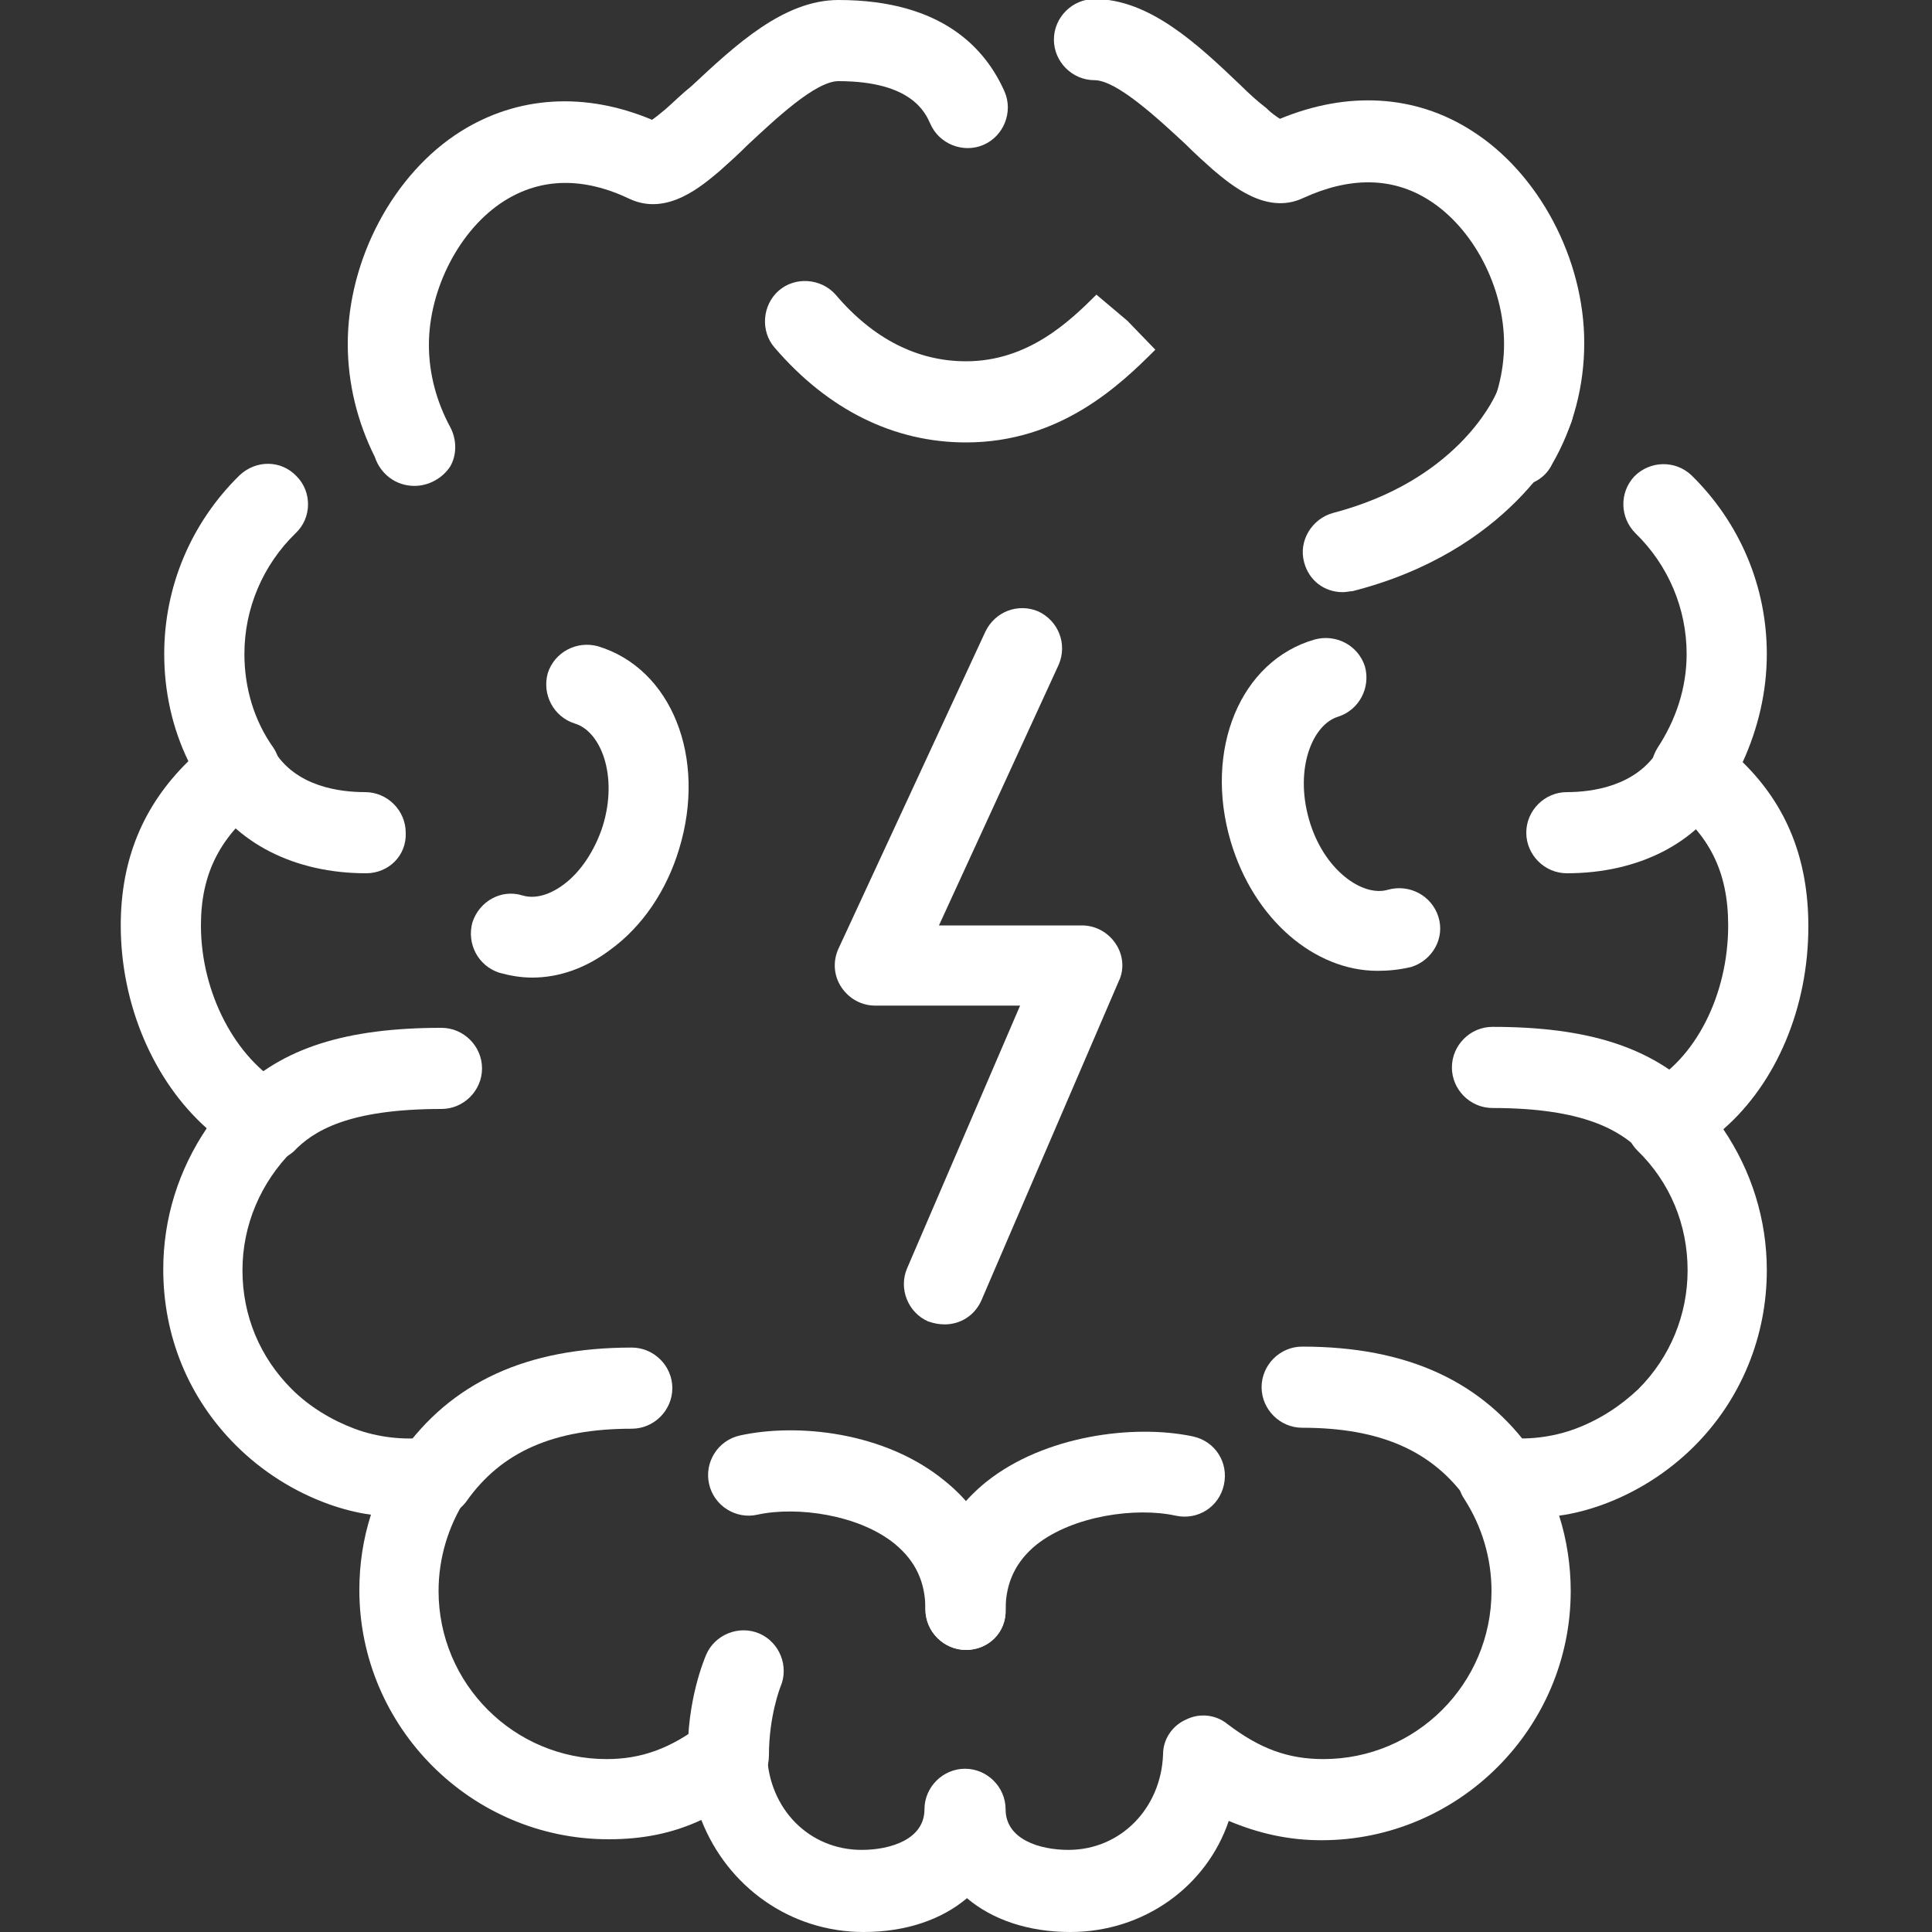
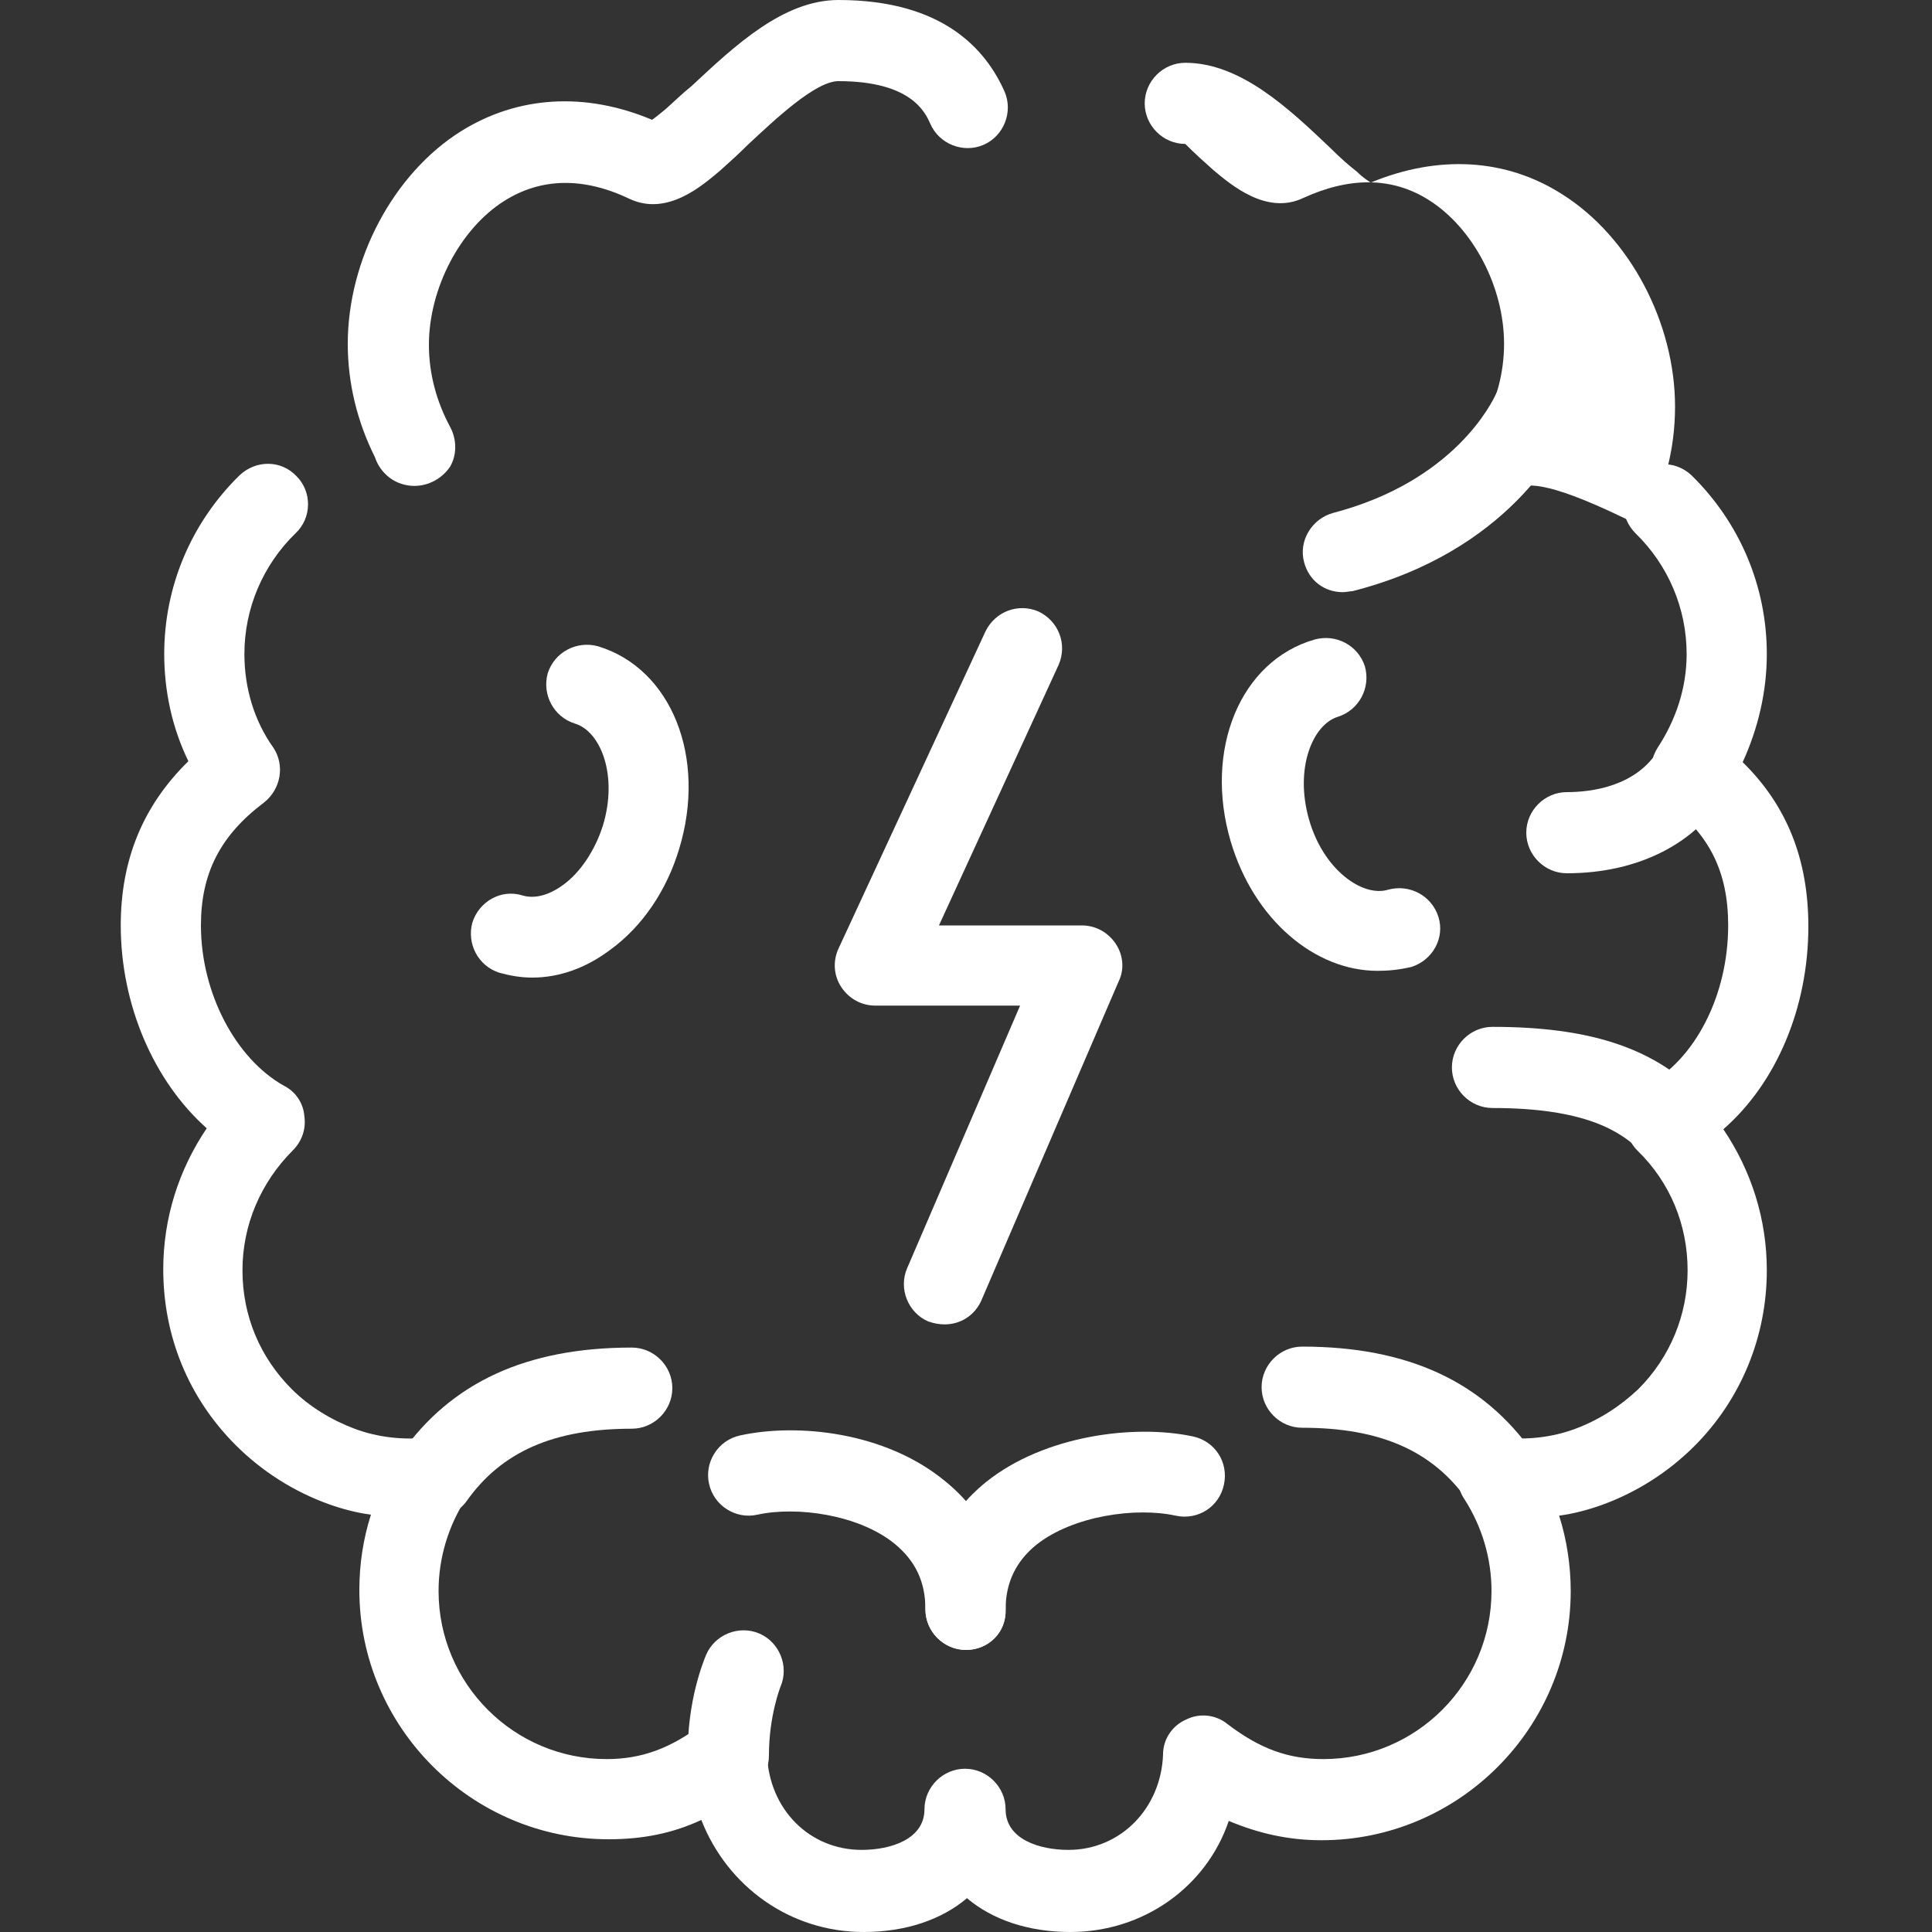
<svg xmlns="http://www.w3.org/2000/svg" version="1.1" id="Layer_1" x="0px" y="0px" viewBox="0 0 200 200" style="enable-background:new 0 0 200 200;" xml:space="preserve">
  <rect x="0" y="0" width="200" height="200" fill="#333333" stroke="none" />
  <style type="text/css">
	.st0{fill:#FFFFFF;}
	.st1{fill:#FFFFFF;stroke:#5F5F5F;stroke-width:2;stroke-linecap:round;stroke-linejoin:round;stroke-miterlimit:10;}
</style>
  <g>
    <g>
      <path class="st0" d="M42.9,50.3c-1.9,0-3.5-1.2-4.1-3C37,43.7,36,39.7,36,35.6c0-8.7,4.7-17.6,11.7-22c5.9-3.7,12.9-4.1,19.8-1.2    c0.3-0.2,0.8-0.6,1.4-1.1c0.8-0.7,1.7-1.6,2.7-2.4C76.1,4.7,81.1,0,86.8,0c10.9,0,15.3,5.2,17.2,9.5c0.9,2.1-0.1,4.6-2.2,5.5    c-2.1,0.9-4.6-0.1-5.5-2.2c-0.5-1.1-1.9-4.4-9.5-4.4c-2.4,0-6.6,4-9.4,6.6c-1,1-2,1.9-2.9,2.7c-1.8,1.5-5.4,4.7-9.3,2.9    c-4.8-2.3-9.2-2.2-13,0.2c-4.6,2.9-7.8,9.1-7.8,14.9c0,3,0.8,5.9,2.2,8.5c0.7,1.3,0.7,2.9,0,4.1C45.8,49.5,44.4,50.3,42.9,50.3z" />
    </g>
    <g>
-       <path class="st0" d="M37.9,90.4c-7.4,0-13.5-3.1-16.7-8.5c-1.2-2-0.5-4.5,1.4-5.7c2-1.2,4.5-0.5,5.7,1.4c2.3,3.9,7,4.4,9.5,4.4    c2.3,0,4.2,1.9,4.2,4.2C42.1,88.6,40.2,90.4,37.9,90.4z" />
-     </g>
+       </g>
    <g>
      <path class="st0" d="M75.4,186c-2.3,0-4.1-1.8-4.2-4.1c-0.1-5.9,1.7-10.1,1.9-10.6c0.9-2.1,3.4-3.1,5.5-2.2    c2.1,0.9,3.1,3.4,2.2,5.5c0,0-1.2,3-1.2,7.1C79.6,184.1,77.8,186,75.4,186C75.5,186,75.4,186,75.4,186z" />
    </g>
    <g>
      <path class="st0" d="M44.9,157.1c-0.8,0-1.7-0.2-2.4-0.8c-1.9-1.3-2.3-3.9-1-5.8c5.2-7.4,13-11,23.9-11c2.3,0,4.2,1.9,4.2,4.2    c0,2.3-1.9,4.2-4.2,4.2c-8.1,0-13.5,2.4-17.1,7.5C47.5,156.5,46.2,157.1,44.9,157.1z" />
    </g>
    <g>
      <path class="st0" d="M55.1,101.2c-1.2,0-2.3-0.2-3.4-0.5c-2.2-0.7-3.4-3-2.8-5.2c0.7-2.2,3-3.5,5.2-2.8c1.7,0.5,3.4-0.5,4.2-1.1    c1.8-1.3,3.3-3.6,4.1-6.1c1.6-5.2-0.2-9.8-2.9-10.6c-2.2-0.7-3.4-3-2.8-5.2c0.7-2.2,3-3.4,5.2-2.8c7.6,2.3,11.3,11.5,8.4,21    c-1.3,4.3-3.8,8-7.1,10.4C60.7,100.2,57.9,101.2,55.1,101.2z" />
    </g>
    <g>
-       <path class="st0" d="M27.5,120.3c-1.1,0-2.2-0.4-3-1.2c-1.6-1.6-1.6-4.3,0-5.9c4.7-4.7,11.3-6.8,21.2-6.8c2.3,0,4.2,1.9,4.2,4.2    c0,2.3-1.9,4.2-4.2,4.2c-9.7,0-13.3,2.3-15.3,4.4C29.6,119.9,28.6,120.3,27.5,120.3z" />
-     </g>
+       </g>
    <g>
      <path class="st0" d="M100,170.8c-2.3,0-4.2-1.9-4.2-4.2c0-2.8-1-5-3.2-6.8c-3.7-3-10.1-3.9-14.2-3c-2.2,0.5-4.5-0.9-5-3.2    c-0.5-2.2,0.9-4.5,3.2-5c5.9-1.3,15-0.4,21.2,4.7c4.1,3.3,6.3,7.9,6.3,13.2C104.2,169,102.3,170.8,100,170.8z" />
    </g>
    <g>
      <path class="st0" d="M110.8,200c-4.4,0-8.1-1.3-10.7-3.5c-2.6,2.2-6.3,3.5-10.7,3.5c-7.6,0-14.1-4.7-16.8-11.6c-3,1.4-6.1,2-9.6,2    c-14.2,0-25.8-11.6-25.8-25.8c0-2.7,0.4-5.3,1.2-7.8c-1.5-0.2-3-0.6-4.4-1.1c-3.6-1.3-6.9-3.4-9.6-6.1c-4.9-4.9-7.5-11.3-7.5-18.2    c0-5.3,1.6-10.3,4.5-14.6c-5.5-4.9-8.9-12.8-8.9-21c0-6.8,2.3-12.4,7-17c-1.7-3.5-2.5-7.3-2.5-11.1c0-7,2.8-13.6,7.8-18.5    c1.7-1.6,4.3-1.6,5.9,0.1c1.6,1.6,1.6,4.3-0.1,5.9c-3.4,3.3-5.3,7.8-5.3,12.5c0,3.5,1,6.9,3,9.7c1.2,1.8,0.8,4.3-1,5.7    c-4.5,3.4-6.5,7.3-6.5,12.7c0,7,3.6,13.8,8.6,16.6c1.2,0.6,2,1.8,2.1,3.1c0.2,1.3-0.2,2.6-1.2,3.6c-3.3,3.3-5.2,7.7-5.2,12.4    c0,4.7,1.8,9,5.1,12.3c1.8,1.8,4.1,3.2,6.5,4.1c2.4,0.9,5.1,1.2,7.6,0.9c1.6-0.1,3.1,0.6,4,2c0.8,1.4,0.8,3.1-0.1,4.4    c-1.8,2.8-2.8,6.1-2.8,9.5c0,9.6,7.8,17.4,17.4,17.4c3.6,0,6.6-1.1,9.9-3.6c1.2-0.9,2.9-1.1,4.3-0.5c1.4,0.7,2.3,2.1,2.4,3.6    c0.2,5.7,4.4,9.9,9.8,9.9c3,0,6.5-1.1,6.5-4.2c0-2.3,1.9-4.2,4.2-4.2c2.3,0,4.2,1.9,4.2,4.2c0,3.1,3.5,4.2,6.5,4.2    c5.4,0,9.6-4.3,9.8-9.9c0-1.6,1-3,2.4-3.6c1.4-0.7,3.1-0.5,4.3,0.5c3.3,2.5,6.2,3.6,9.9,3.6c9.6,0,17.4-7.8,17.4-17.4    c0-3.4-1-6.7-2.8-9.5c-0.9-1.3-0.9-3.1-0.1-4.4c0.8-1.4,2.4-2.1,4-2c2.5,0.3,5.2,0,7.6-0.9c2.4-0.9,4.6-2.3,6.5-4.1    c3.3-3.3,5.1-7.7,5.1-12.3c0-4.7-1.8-9.1-5.2-12.4c-0.9-0.9-1.4-2.3-1.2-3.6c0.2-1.3,1-2.4,2.1-3.1c5.1-2.7,8.5-9.4,8.5-16.6    c0-5.5-1.9-9.4-6.3-12.7c-1.8-1.3-2.2-3.8-1-5.7c1.9-2.9,3-6.2,3-9.7c0-4.7-1.9-9.2-5.3-12.5c-1.6-1.6-1.7-4.2-0.1-5.9    c1.6-1.6,4.2-1.7,5.9-0.1c5,4.9,7.8,11.5,7.8,18.5c0,3.9-0.9,7.7-2.5,11.2c4.6,4.5,6.8,10.1,6.8,17c0,8.4-3.3,16.2-8.8,21    c2.9,4.3,4.5,9.3,4.5,14.6c0,6.9-2.7,13.4-7.5,18.2c-2.7,2.7-6,4.8-9.6,6.1c-1.4,0.5-2.9,0.9-4.4,1.1c0.8,2.5,1.2,5.2,1.2,7.8    c0,14.2-11.6,25.8-25.8,25.8c-3.4,0-6.5-0.7-9.6-2C124.9,195.3,118.4,200,110.8,200z" />
    </g>
    <g>
      <path class="st0" d="M162.2,90.4c-2.3,0-4.2-1.9-4.2-4.2c0-2.3,1.9-4.2,4.2-4.2c2.6,0,7.2-0.6,9.5-4.4c1.2-2,3.7-2.6,5.7-1.4    c2,1.2,2.6,3.7,1.4,5.7C175.7,87.3,169.6,90.4,162.2,90.4z" />
    </g>
    <g>
      <path class="st0" d="M155.3,157.1c-1.3,0-2.6-0.6-3.4-1.8c-3.6-5.1-9-7.5-17.1-7.5c-2.3,0-4.2-1.9-4.2-4.2c0-2.3,1.9-4.2,4.2-4.2    c10.9,0,18.7,3.6,23.9,11c1.3,1.9,0.9,4.5-1,5.8C156.9,156.8,156.1,157.1,155.3,157.1z" />
    </g>
    <g>
      <path class="st0" d="M172.7,120.3c-1.1,0-2.1-0.4-2.9-1.2c-2.1-2-5.7-4.4-15.3-4.4c-2.3,0-4.2-1.9-4.2-4.2c0-2.3,1.9-4.2,4.2-4.2    c9.9,0,16.4,2.1,21.2,6.8c1.6,1.6,1.7,4.3,0,5.9C174.8,119.8,173.7,120.3,172.7,120.3z" />
    </g>
    <g>
      <path class="st0" d="M100,170.8c-2.3,0-4.2-1.9-4.2-4.2c0-5.3,2.2-9.9,6.3-13.2c6-4.8,15.3-6,21.4-4.7c2.3,0.5,3.7,2.7,3.2,5    c-0.5,2.3-2.7,3.7-5,3.2c-4.1-0.9-10.6,0-14.4,3c-2.1,1.7-3.2,3.9-3.2,6.7C104.2,169,102.3,170.8,100,170.8z" />
    </g>
    <g>
-       <path class="st0" d="M157.1,50.3c-0.7,0-1.4-0.2-2-0.5c-2-1.1-2.7-3.7-1.6-5.7c1.4-2.6,2.2-5.5,2.2-8.5c0-5.9-3.2-12-7.8-14.9    c-3.8-2.4-8.2-2.4-13-0.2c-3.8,1.8-7.5-1.4-9.3-2.9c-0.9-0.8-1.9-1.7-2.9-2.7c-2.8-2.6-7.1-6.6-9.4-6.6c-2.3,0-4.2-1.9-4.2-4.2    s1.9-4.2,4.2-4.2c5.7,0,10.7,4.7,15.1,8.9c0.9,0.9,1.8,1.7,2.7,2.4c0.6,0.6,1.1,0.9,1.4,1.1c7-2.9,14-2.5,19.8,1.2    c7,4.4,11.7,13.3,11.7,22c0,4.4-1.1,8.7-3.3,12.5C160,49.5,158.5,50.3,157.1,50.3z" />
+       <path class="st0" d="M157.1,50.3c-0.7,0-1.4-0.2-2-0.5c-2-1.1-2.7-3.7-1.6-5.7c1.4-2.6,2.2-5.5,2.2-8.5c0-5.9-3.2-12-7.8-14.9    c-3.8-2.4-8.2-2.4-13-0.2c-3.8,1.8-7.5-1.4-9.3-2.9c-0.9-0.8-1.9-1.7-2.9-2.7c-2.3,0-4.2-1.9-4.2-4.2    s1.9-4.2,4.2-4.2c5.7,0,10.7,4.7,15.1,8.9c0.9,0.9,1.8,1.7,2.7,2.4c0.6,0.6,1.1,0.9,1.4,1.1c7-2.9,14-2.5,19.8,1.2    c7,4.4,11.7,13.3,11.7,22c0,4.4-1.1,8.7-3.3,12.5C160,49.5,158.5,50.3,157.1,50.3z" />
    </g>
    <g>
      <path class="st0" d="M139,61.3c-1.9,0-3.5-1.2-4-3.1c-0.6-2.2,0.8-4.5,3-5.1c12.6-3.3,16.5-11.5,16.9-12.4    c0.9-2.1,3.4-3.1,5.5-2.1c2.1,0.9,3.1,3.4,2.1,5.5c-0.9,2.1-6.4,13-22.5,17.1C139.7,61.2,139.4,61.3,139,61.3z" />
    </g>
    <g>
      <path class="st0" d="M142.6,100.5c-6.5,0-12.8-5.3-15.2-13.4c-2.8-9.5,1-18.7,8.7-20.9c2.2-0.6,4.5,0.6,5.2,2.8    c0.6,2.2-0.6,4.5-2.8,5.2c-2.6,0.8-4.5,5.3-3,10.6c1.5,5.3,5.6,8.1,8.2,7.3c2.2-0.6,4.5,0.6,5.2,2.8s-0.6,4.5-2.8,5.2    C144.8,100.4,143.7,100.5,142.6,100.5z" />
    </g>
    <g>
-       <path class="st0" d="M100,45.8c-7.5,0-14.3-3.4-19.8-9.8c-1.5-1.7-1.3-4.4,0.4-5.9c1.7-1.5,4.4-1.3,5.9,0.4    c3.9,4.6,8.5,6.9,13.5,6.9c6.4,0,10.7-4.1,13.5-6.9l3.2,2.7l2.9,3C116,39.8,109.8,45.8,100,45.8z" />
-     </g>
+       </g>
    <g>
      <path class="st0" d="M97.8,137.1c-0.6,0-1.1-0.1-1.7-0.3c-2.1-0.9-3.1-3.4-2.2-5.5l11.7-27.2h-15c-1.4,0-2.7-0.7-3.5-1.9    c-0.8-1.2-0.9-2.7-0.3-4L102,65.4c1-2.1,3.4-3,5.5-2.1c2.1,1,3,3.4,2.1,5.5l-12.4,27H112c1.4,0,2.7,0.7,3.5,1.9    c0.8,1.2,0.9,2.7,0.3,3.9l-14.2,33C100.9,136.2,99.4,137.1,97.8,137.1z" />
    </g>
  </g>
</svg>